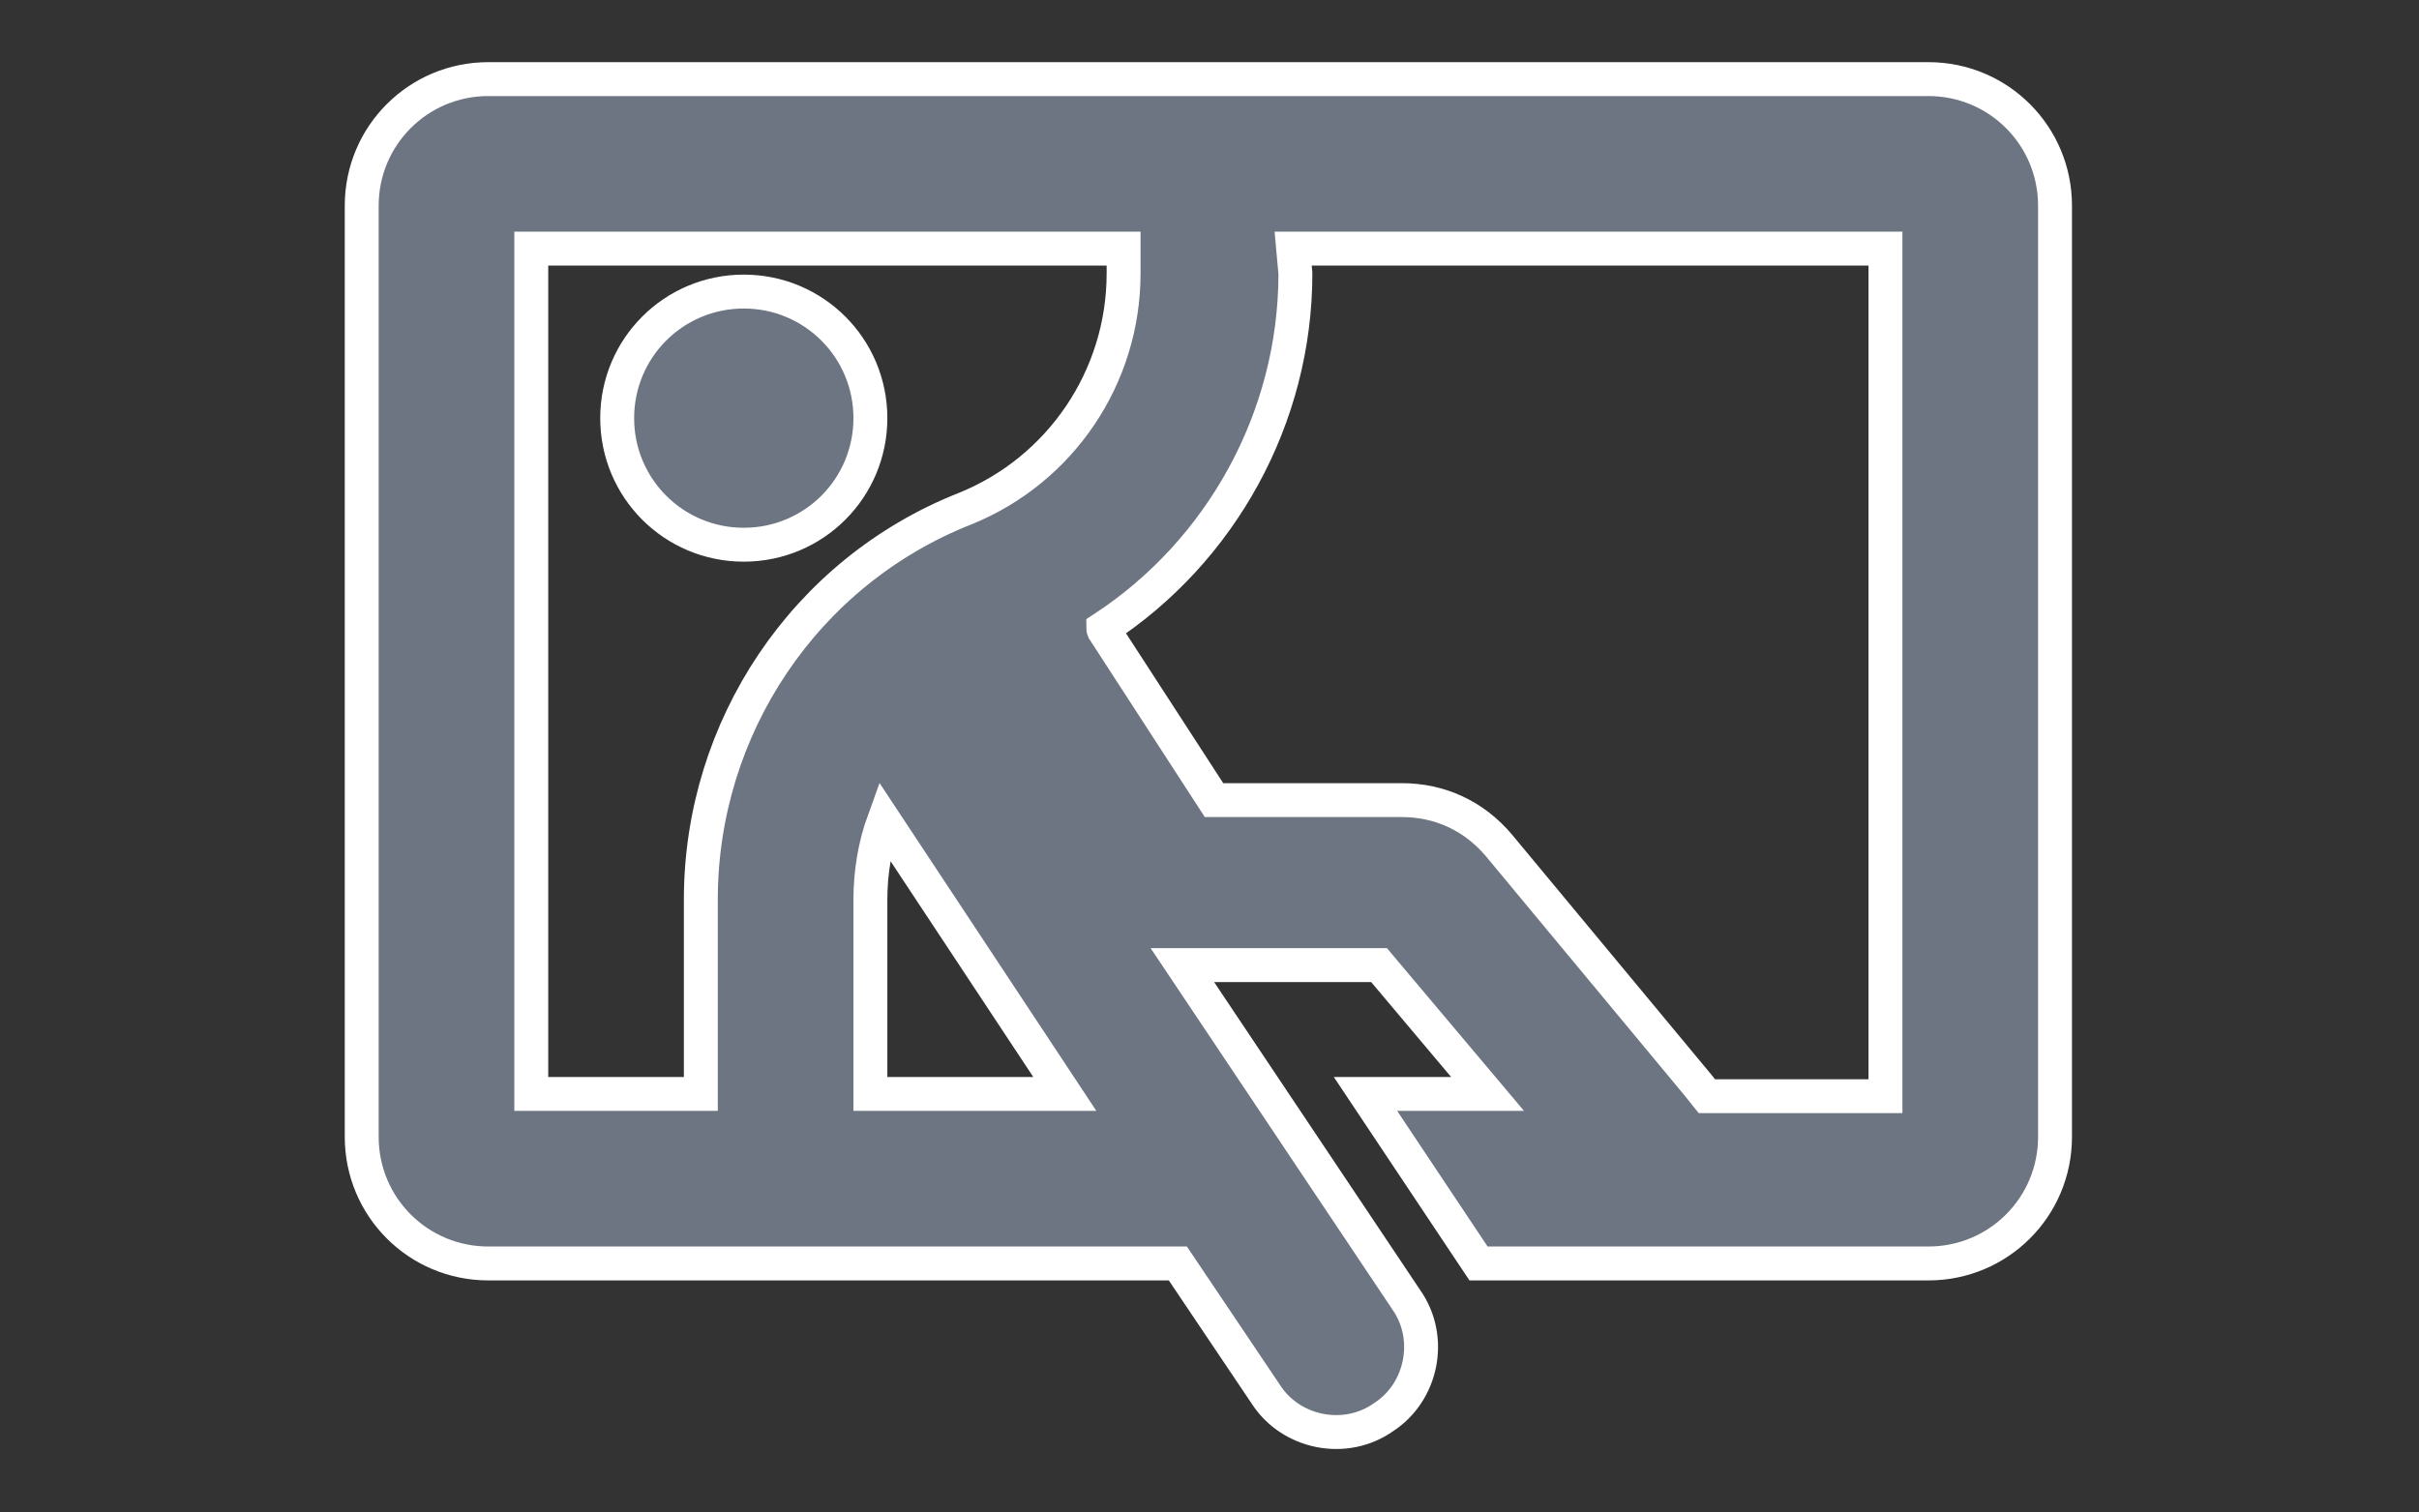
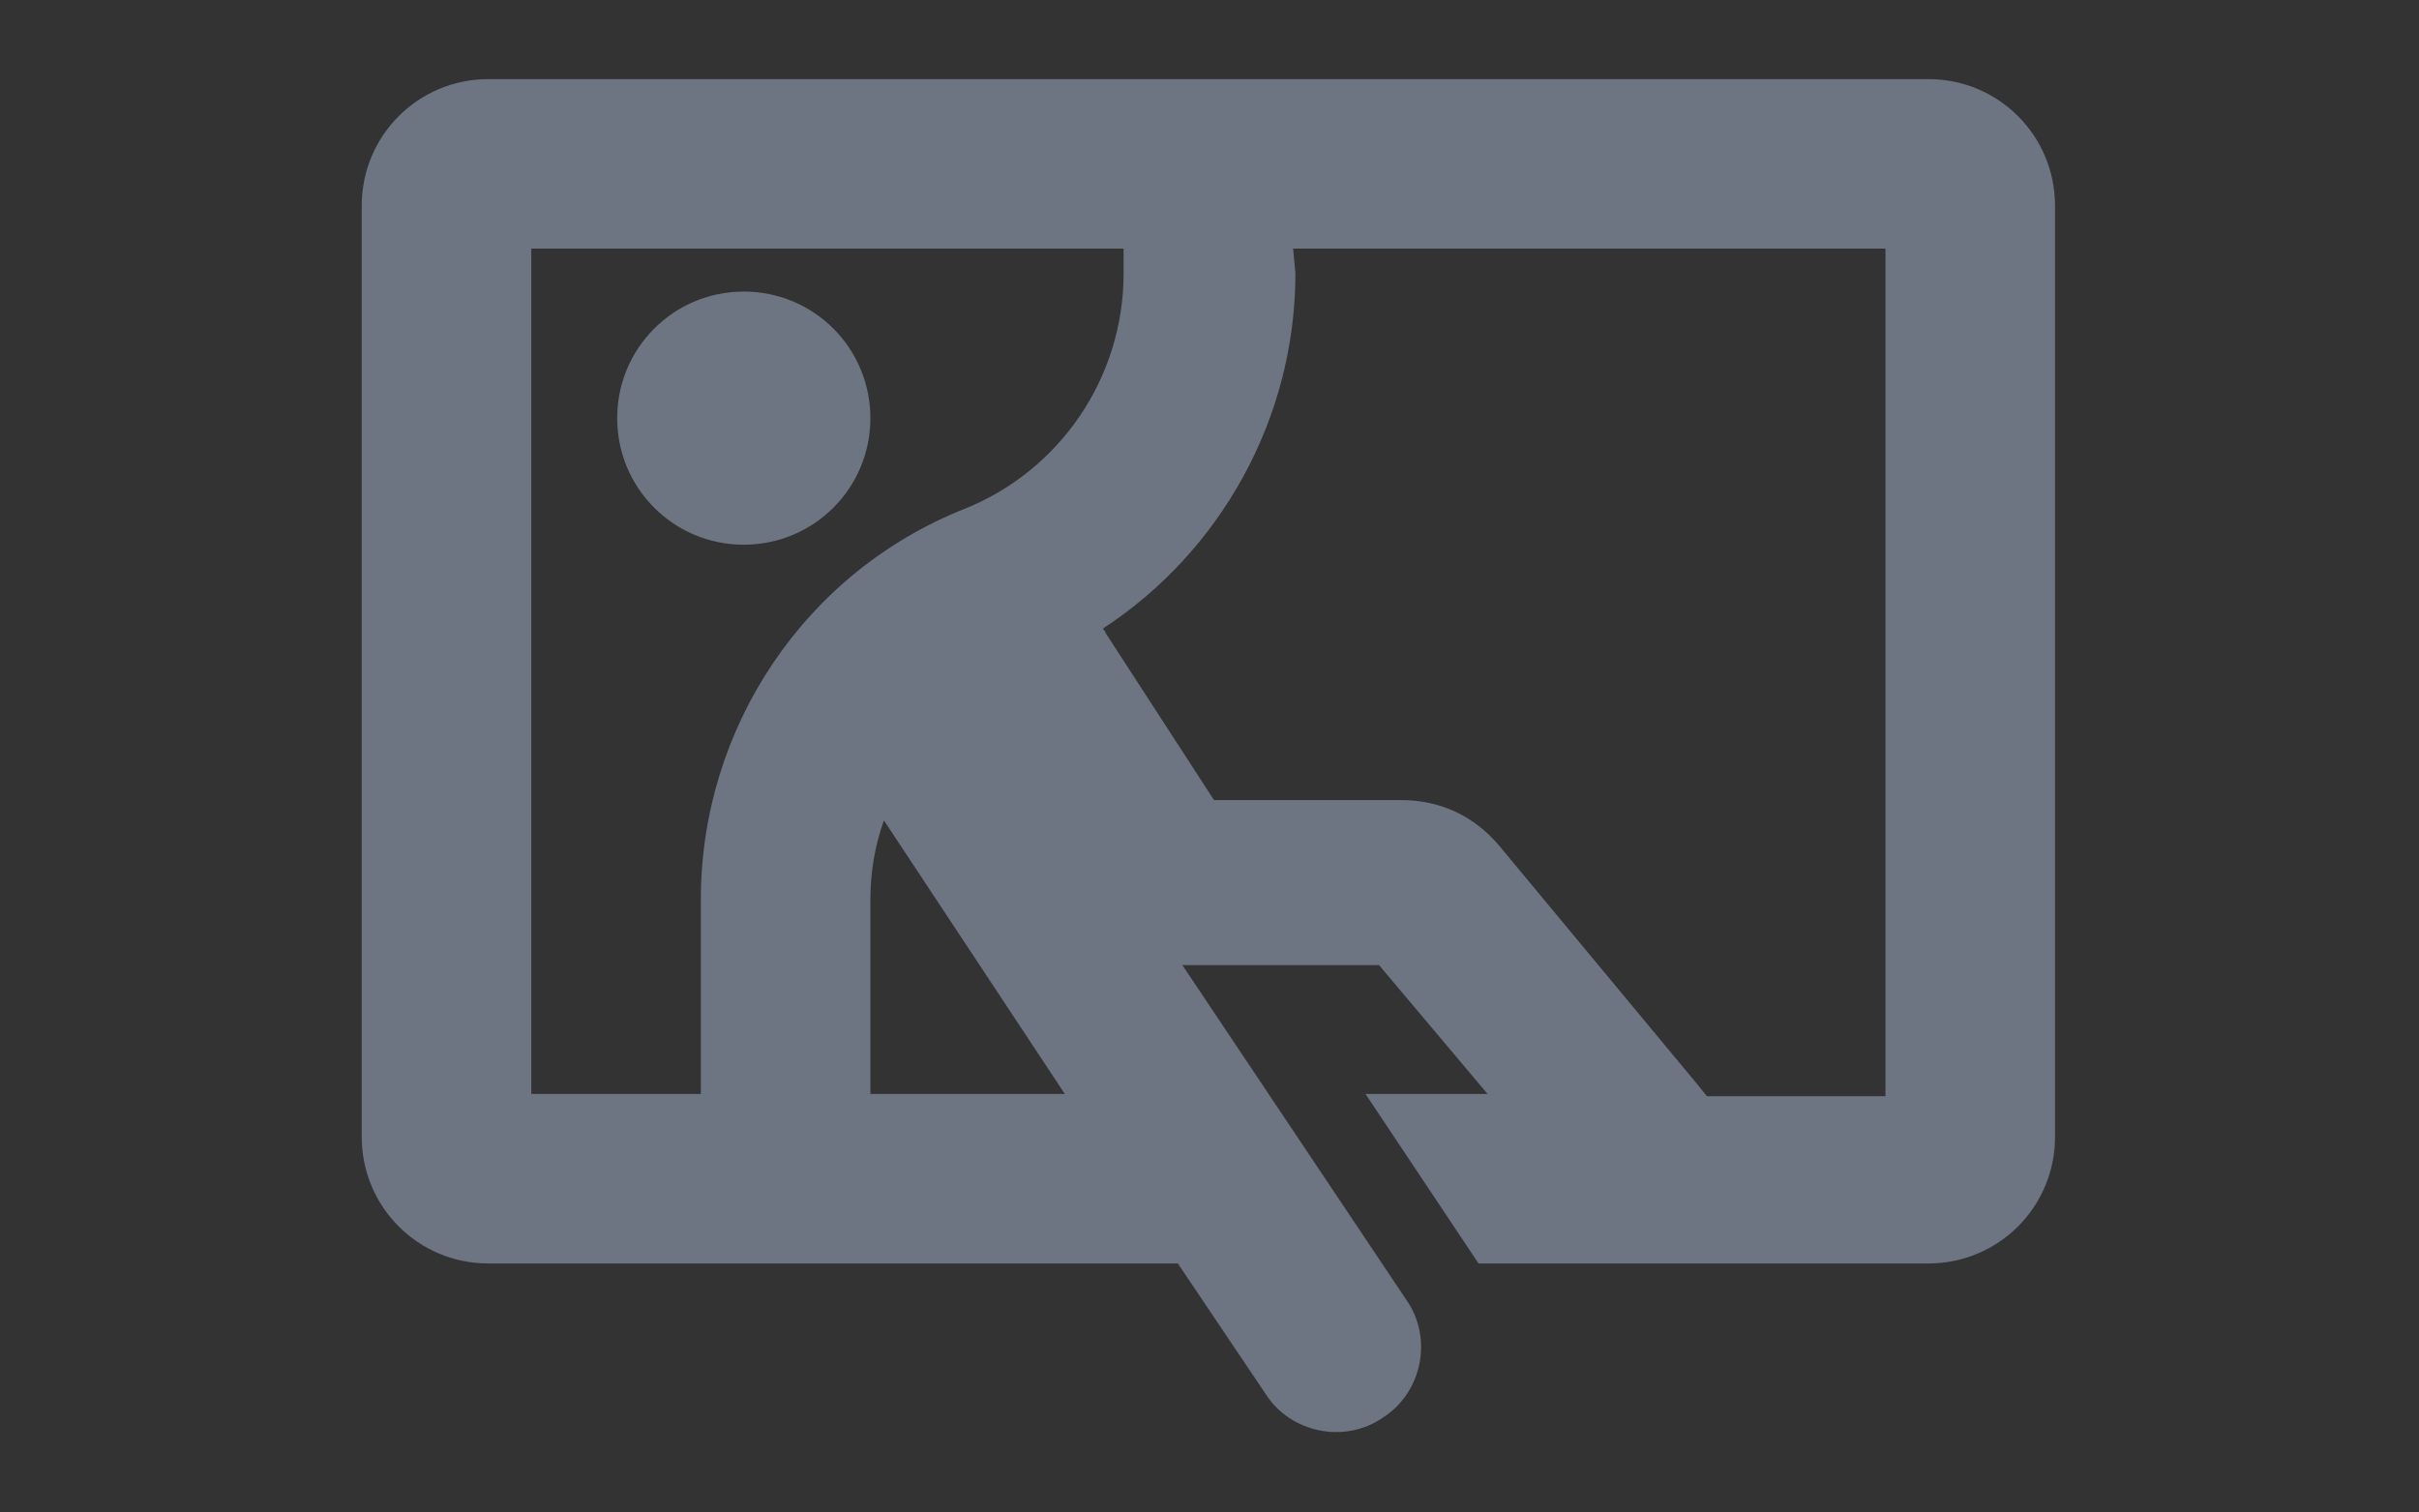
<svg xmlns="http://www.w3.org/2000/svg" version="1.1" id="Layer_1" x="0px" y="0px" viewBox="0 0 107 66.9" style="enable-background:new 0 0 107 66.9;" xml:space="preserve">
  <rect x="0" y="0" width="107" height="66.9" fill="#333333" stroke="none" />
  <style type="text/css">
	.st0{fill:#6C7581;}
	.st1{fill:none;stroke:#FFFFFF;stroke-width:1.5;stroke-miterlimit:10;}
</style>
  <g>
    <path class="st0" d="M38.5,18.5c0-3.1-2.5-5.6-5.6-5.6c-3.1,0-5.6,2.5-5.6,5.6s2.5,5.6,5.6,5.6C36,24.1,38.5,21.6,38.5,18.5    M47.1,48.4h-8.6v-8.6c0-1.2,0.2-2.4,0.6-3.5L47.1,48.4z M65.8,48.4h-5.4l5,7.5h19.9c3.1,0,5.6-2.5,5.6-5.6V9.1   c0-3.1-2.5-5.6-5.6-5.6H21.6C18.5,3.5,16,6,16,9.1v41.2c0,3.1,2.5,5.6,5.6,5.6h30.5l3.9,5.8c1.1,1.7,3.5,2.2,5.2,1   c1.7-1.1,2.2-3.5,1-5.2l-9.9-14.8h8.7L65.8,48.4L65.8,48.4z M57.2,11h26.2v37.5h-7.9l-0.4-0.5l-8.8-10.6c-1.1-1.3-2.6-2-4.3-2h-8.3   l-4.8-7.4c0-0.1-0.1-0.1-0.1-0.2c5.2-3.4,8.5-9.3,8.5-15.7L57.2,11L57.2,11z M23.5,11h26.2v1.1c0,4.6-2.8,8.7-7,10.4   C35.6,25.3,31,32.2,31,39.8v8.6h-7.5V11z" />
-     <path class="st1" d="M38.5,18.5c0-3.1-2.5-5.6-5.6-5.6c-3.1,0-5.6,2.5-5.6,5.6s2.5,5.6,5.6,5.6C36,24.1,38.5,21.6,38.5,18.5z    M47.1,48.4h-8.6v-8.6c0-1.2,0.2-2.4,0.6-3.5L47.1,48.4z M65.8,48.4h-5.4l5,7.5h19.9c3.1,0,5.6-2.5,5.6-5.6V9.1   c0-3.1-2.5-5.6-5.6-5.6H21.6C18.5,3.5,16,6,16,9.1v41.2c0,3.1,2.5,5.6,5.6,5.6h30.5l3.9,5.8c1.1,1.7,3.5,2.2,5.2,1   c1.7-1.1,2.2-3.5,1-5.2l-9.9-14.8h8.7L65.8,48.4L65.8,48.4z M57.2,11h26.2v37.5h-7.9l-0.4-0.5l-8.8-10.6c-1.1-1.3-2.6-2-4.3-2h-8.3   l-4.8-7.4c0-0.1-0.1-0.1-0.1-0.2c5.2-3.4,8.5-9.3,8.5-15.7L57.2,11L57.2,11z M23.5,11h26.2v1.1c0,4.6-2.8,8.7-7,10.4   C35.6,25.3,31,32.2,31,39.8v8.6h-7.5V11z" />
  </g>
</svg>